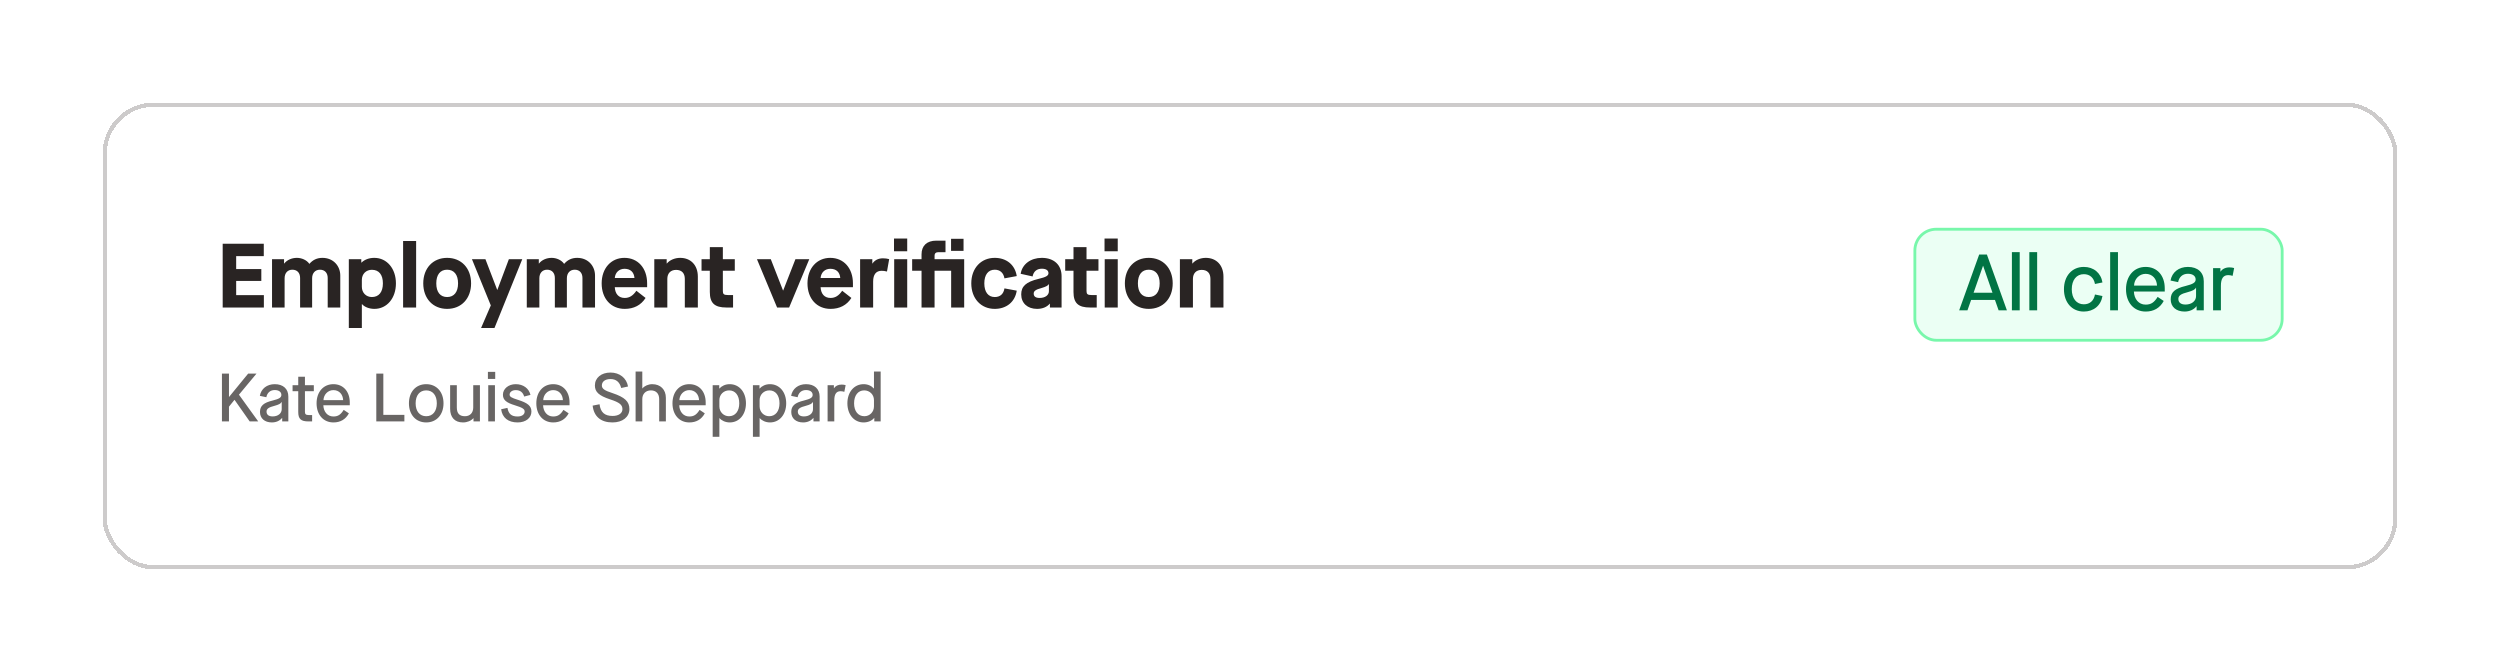
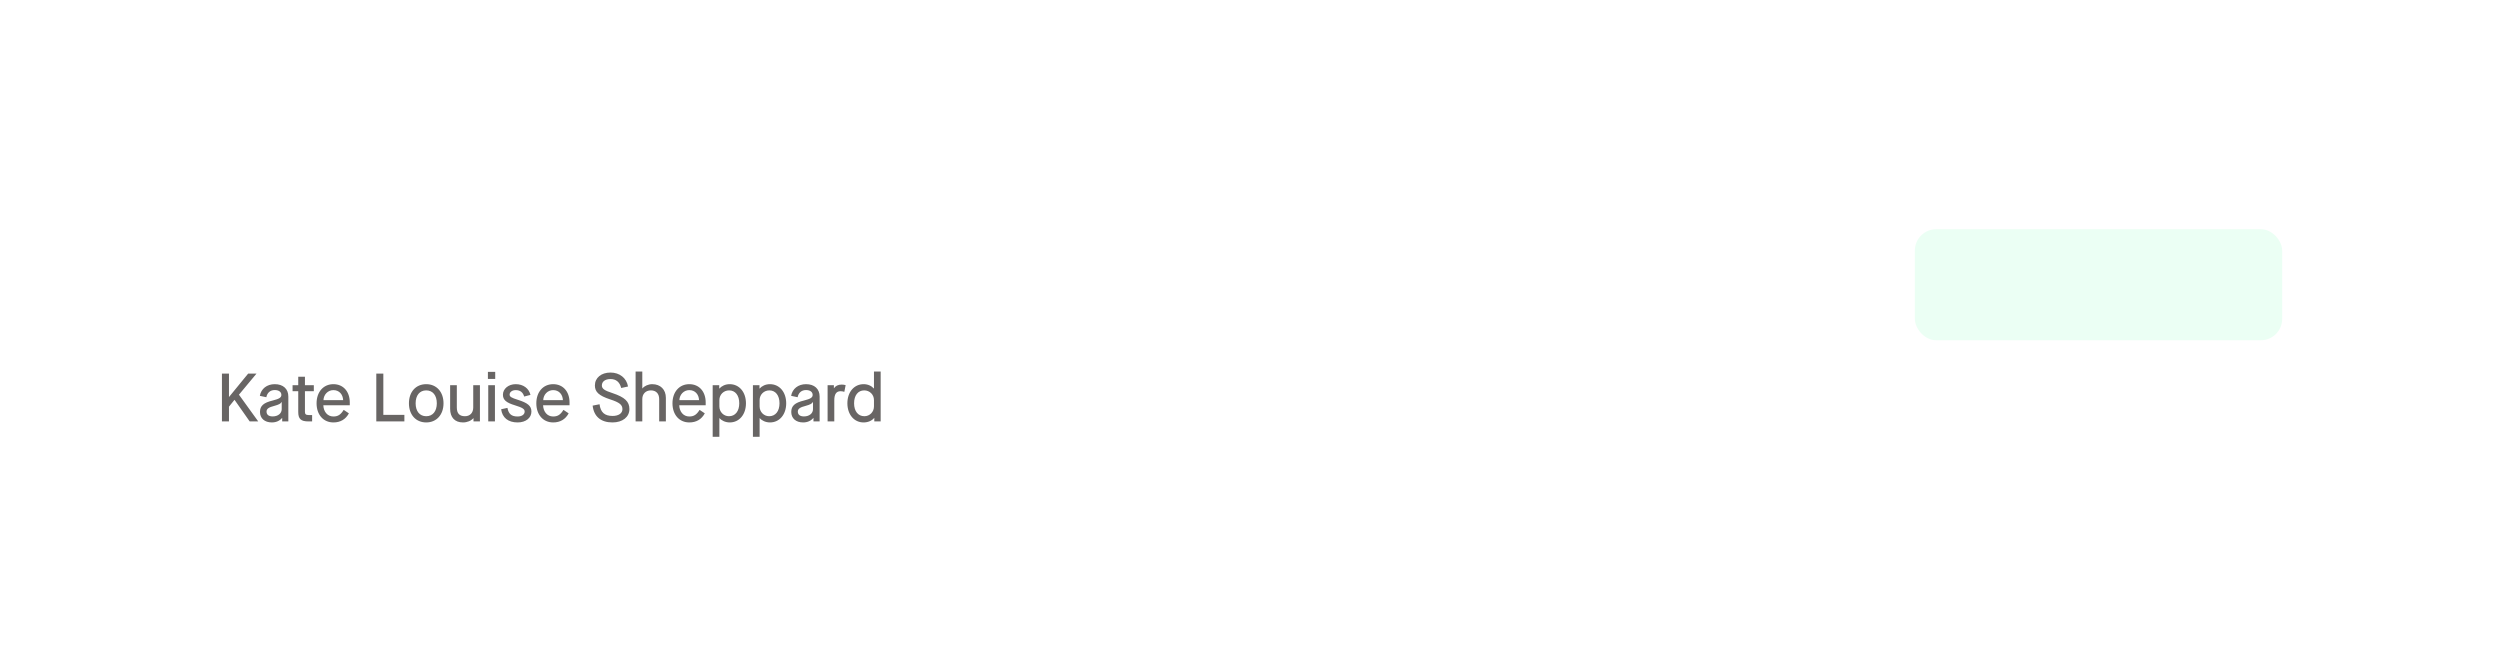
<svg xmlns="http://www.w3.org/2000/svg" width="878" height="236" viewBox="0 0 878 236" fill="none">
  <g filter="url(#filter0_d_700_15116)">
    <rect x="36" y="12" width="806" height="164" rx="18" fill="white" shape-rendering="crispEdges" />
-     <rect x="36.75" y="12.75" width="804.5" height="162.5" rx="17.25" stroke="#CDCBCB" stroke-width="1.5" shape-rendering="crispEdges" />
-     <path d="M92.672 84H78.208V61.6H92.64V65.952H82.944V70.496H91.776V74.656H82.944V79.648H92.672V84ZM99.954 84H95.537V67.04H99.761V68.544H99.826C100.786 67.296 102.482 66.56 104.274 66.56C105.906 66.56 107.698 67.296 108.626 68.64H108.69C109.81 67.328 111.282 66.56 113.234 66.56C117.074 66.56 119.506 69.408 119.506 72.768V84H115.09V73.632C115.09 71.776 114.002 70.72 112.37 70.72C110.706 70.72 109.618 71.904 109.618 73.728V84H105.394V73.632C105.394 71.776 104.306 70.72 102.674 70.72C101.01 70.72 99.954 71.904 99.954 73.728V84ZM127.082 91.2H122.506V67.04H126.89V68.224H126.954C128.042 67.168 129.61 66.56 131.466 66.56C135.882 66.56 139.05 70.336 139.05 75.52C139.05 80.736 135.882 84.48 131.498 84.48C129.706 84.48 128.042 83.84 127.146 82.816H127.082V91.2ZM130.602 80.32C133.066 80.32 134.474 78.56 134.474 75.52C134.474 72.48 133.098 70.752 130.602 70.752C128.554 70.752 127.082 72.224 127.082 74.304V76.736C127.082 78.784 128.554 80.32 130.602 80.32ZM146.145 84H141.569V60.64H146.145V84ZM157.031 84.48C152.071 84.48 148.647 80.864 148.647 75.52C148.647 70.176 152.071 66.56 157.031 66.56C162.023 66.56 165.447 70.176 165.447 75.52C165.447 80.864 162.023 84.48 157.031 84.48ZM157.031 80.32C159.463 80.32 160.871 78.56 160.871 75.52C160.871 72.48 159.463 70.72 157.031 70.72C154.599 70.72 153.223 72.48 153.223 75.52C153.223 78.56 154.599 80.32 157.031 80.32ZM173.654 91.2H168.95L172.374 83.264L165.75 67.04H170.486L174.614 77.792H174.678L178.71 67.04H183.414L173.654 91.2ZM189.422 84H185.006V67.04H189.23V68.544H189.294C190.254 67.296 191.95 66.56 193.742 66.56C195.374 66.56 197.166 67.296 198.094 68.64H198.158C199.278 67.328 200.75 66.56 202.702 66.56C206.542 66.56 208.974 69.408 208.974 72.768V84H204.558V73.632C204.558 71.776 203.47 70.72 201.838 70.72C200.174 70.72 199.086 71.904 199.086 73.728V84H194.862V73.632C194.862 71.776 193.774 70.72 192.142 70.72C190.478 70.72 189.422 71.904 189.422 73.728V84ZM219.399 84.48C214.599 84.48 211.303 80.896 211.303 75.52C211.303 70.24 214.599 66.56 219.303 66.56C224.039 66.56 227.271 70.176 227.271 75.52V76.864H215.911C216.039 79.264 217.319 80.64 219.399 80.64C221.063 80.64 222.311 79.84 223.495 78.112L226.727 80.64C225.095 83.2 222.599 84.48 219.399 84.48ZM215.911 73.632H222.823C222.663 71.584 221.415 70.4 219.335 70.4C217.447 70.4 216.071 71.68 215.911 73.632ZM234.364 84H229.788V67.04H234.14V68.544H234.204C235.196 67.328 236.988 66.56 238.876 66.56C242.588 66.56 245.083 69.12 245.083 73.152V84H240.508V73.952C240.508 71.936 239.42 70.784 237.436 70.784C235.516 70.784 234.364 72 234.364 73.952V84ZM258.059 67.04V71.072H253.867V78.24C253.867 79.296 254.251 79.616 255.595 79.616H257.451V84H255.147C250.955 84 249.291 82.464 249.291 78.528V71.072H246.379V67.04H249.291V62.784H253.867V67.04H258.059ZM277.14 84H272.916L265.844 67.04H270.708L274.996 78.016H275.06L279.348 67.04H284.212L277.14 84ZM291.68 84.48C286.88 84.48 283.584 80.896 283.584 75.52C283.584 70.24 286.88 66.56 291.584 66.56C296.32 66.56 299.552 70.176 299.552 75.52V76.864H288.192C288.32 79.264 289.6 80.64 291.68 80.64C293.344 80.64 294.592 79.84 295.776 78.112L299.008 80.64C297.376 83.2 294.88 84.48 291.68 84.48ZM288.192 73.632H295.104C294.944 71.584 293.696 70.4 291.616 70.4C289.728 70.4 288.352 71.68 288.192 73.632ZM306.645 84H302.069V67.04H306.357V68.544H306.421C307.157 67.424 308.405 66.72 310.069 66.72C310.901 66.72 311.605 66.816 312.277 67.008L311.509 71.36C310.773 71.168 310.229 71.104 309.621 71.104C307.669 71.104 306.645 72.416 306.645 74.88V84ZM318.614 64.256H313.974V59.776H318.614V64.256ZM318.614 84H314.038V67.04H318.614V84ZM334.012 59.872H338.396V64.096H334.012V59.872ZM328.22 67.04H338.62V84H334.044V71.072H328.22V84H323.644V71.072H320.348V67.04H323.644V65.312C323.644 62.304 325.5 60.512 328.86 60.512H332.06V64.576H329.468C328.635 64.576 328.22 64.992 328.22 65.76V67.04ZM349.34 84.48C344.54 84.48 341.116 80.864 341.116 75.52C341.116 70.176 344.54 66.56 349.34 66.56C353.468 66.56 356.476 68.992 357.083 72.96L352.764 73.76C352.412 71.744 351.164 70.72 349.34 70.72C347.068 70.72 345.692 72.48 345.692 75.52C345.692 78.56 347.068 80.32 349.34 80.32C351.228 80.32 352.444 79.296 352.764 77.28L357.083 78.08C356.476 82.048 353.468 84.48 349.34 84.48ZM364.219 84.48C360.859 84.48 358.651 82.464 358.651 79.392C358.651 76.544 360.347 75.008 364.699 73.952C367.387 73.312 368.219 72.832 368.219 71.936C368.219 70.944 367.355 70.368 365.883 70.368C364.123 70.368 362.971 71.36 362.651 73.088L358.459 72.16C358.971 68.8 361.979 66.56 365.883 66.56C370.139 66.56 372.827 69.024 372.827 72.992V84H368.731V82.656H368.667C367.675 83.84 366.107 84.48 364.219 84.48ZM365.115 80.64C367.035 80.64 368.379 79.68 368.379 78.272V75.808H368.315C368.027 76.32 367.323 76.704 365.787 77.152C363.739 77.696 363.035 78.208 363.035 79.104C363.035 80.128 363.739 80.64 365.115 80.64ZM385.778 67.04V71.072H381.586V78.24C381.586 79.296 381.97 79.616 383.314 79.616H385.17V84H382.866C378.674 84 377.01 82.464 377.01 78.528V71.072H374.098V67.04H377.01V62.784H381.586V67.04H385.778ZM392.551 64.256H387.911V59.776H392.551V64.256ZM392.551 84H387.975V67.04H392.551V84ZM403.437 84.48C398.477 84.48 395.053 80.864 395.053 75.52C395.053 70.176 398.477 66.56 403.437 66.56C408.429 66.56 411.853 70.176 411.853 75.52C411.853 80.864 408.429 84.48 403.437 84.48ZM403.437 80.32C405.869 80.32 407.277 78.56 407.277 75.52C407.277 72.48 405.869 70.72 403.437 70.72C401.005 70.72 399.629 72.48 399.629 75.52C399.629 78.56 401.005 80.32 403.437 80.32ZM418.957 84H414.381V67.04H418.733V68.544H418.797C419.789 67.328 421.581 66.56 423.469 66.56C427.181 66.56 429.677 69.12 429.677 73.152V84H425.101V73.952C425.101 71.936 424.013 70.784 422.029 70.784C420.109 70.784 418.957 72 418.957 73.952V84Z" fill="#292423" />
    <rect x="672.5" y="56.5" width="129" height="39" rx="7.5" fill="#EBFFF4" />
-     <rect x="672.5" y="56.5" width="129" height="39" rx="7.5" stroke="#78F7AB" />
-     <path d="M704.828 85H701.916L700.628 81.332H692.256L690.968 85H688.056L695.084 65.4H697.8L704.828 85ZM696.428 69.376L693.124 78.812H699.76L696.484 69.376H696.428ZM709.323 85H706.579V64.56H709.323V85ZM715.448 85H712.704V64.56H715.448V85ZM731.831 85.42C727.715 85.42 724.859 82.256 724.859 77.58C724.859 72.904 727.715 69.74 731.831 69.74C735.275 69.74 737.851 71.84 738.383 75.2L735.751 75.732C735.359 73.52 733.903 72.288 731.831 72.288C729.283 72.288 727.603 74.332 727.603 77.58C727.603 80.828 729.283 82.872 731.831 82.872C733.931 82.872 735.359 81.64 735.751 79.428L738.383 79.96C737.851 83.32 735.275 85.42 731.831 85.42ZM743.831 85H741.087V64.56H743.831V85ZM753.568 85.42C749.424 85.42 746.652 82.256 746.652 77.58C746.652 72.932 749.452 69.74 753.54 69.74C757.6 69.74 760.26 72.764 760.26 77.244V78.392H749.424C749.508 80.968 751.076 82.984 753.54 82.984C755.416 82.984 756.536 82.256 757.768 80.268L759.896 81.696C758.58 84.16 756.396 85.42 753.568 85.42ZM749.48 76.292H757.544C757.432 73.912 755.92 72.176 753.54 72.176C751.272 72.176 749.536 74.052 749.48 76.292ZM767.221 85.42C764.253 85.42 762.349 83.74 762.349 81.136C762.349 78.644 763.805 77.328 767.585 76.432C770.273 75.76 771.113 75.2 771.113 74.136C771.113 72.932 770.077 72.148 768.397 72.148C766.577 72.148 765.317 73.24 764.953 75.088L762.293 74.528C762.797 71.616 765.205 69.74 768.397 69.74C771.841 69.74 773.969 71.672 773.969 74.808V85H771.449V83.572H771.393C770.469 84.748 768.957 85.42 767.221 85.42ZM767.557 82.956C769.713 82.956 771.253 81.724 771.253 79.988V77.048H771.197C770.917 77.692 770.049 78.14 768.285 78.616C765.933 79.204 765.037 79.848 765.037 80.968C765.037 82.256 765.933 82.956 767.557 82.956ZM779.979 85H777.235V70.16H779.811V71.392H779.867C780.455 70.468 781.575 69.908 782.975 69.908C783.591 69.908 784.095 69.992 784.627 70.132L784.095 72.876C783.507 72.708 783.059 72.624 782.555 72.624C780.847 72.624 779.979 73.772 779.979 76.376V85Z" fill="#017444" />
    <path d="M80.416 124H77.944V107.2H80.416V115.384H80.464L87.16 107.2H90.088L83.92 114.616L90.688 124H87.688L82.384 116.44H82.336L80.416 118.816V124ZM95.481 124.36C92.937 124.36 91.305 122.92 91.305 120.688C91.305 118.552 92.553 117.424 95.793 116.656C98.097 116.08 98.817 115.6 98.817 114.688C98.817 113.656 97.929 112.984 96.489 112.984C94.929 112.984 93.849 113.92 93.537 115.504L91.257 115.024C91.689 112.528 93.753 110.92 96.489 110.92C99.441 110.92 101.265 112.576 101.265 115.264V124H99.105V122.776H99.057C98.265 123.784 96.969 124.36 95.481 124.36ZM95.769 122.248C97.617 122.248 98.937 121.192 98.937 119.704V117.184H98.889C98.649 117.736 97.905 118.12 96.393 118.528C94.377 119.032 93.609 119.584 93.609 120.544C93.609 121.648 94.377 122.248 95.769 122.248ZM110.215 111.28V113.392H107.095V120.64C107.095 121.456 107.407 121.768 108.463 121.768H109.615V124H108.271C105.679 124 104.743 123.112 104.743 120.688V113.392H102.751V111.28H104.743V108.304H107.095V111.28H110.215ZM117.107 124.36C113.555 124.36 111.179 121.648 111.179 117.64C111.179 113.656 113.579 110.92 117.083 110.92C120.563 110.92 122.843 113.512 122.843 117.352V118.336H113.555C113.627 120.544 114.971 122.272 117.083 122.272C118.691 122.272 119.651 121.648 120.707 119.944L122.531 121.168C121.403 123.28 119.531 124.36 117.107 124.36ZM113.603 116.536H120.515C120.419 114.496 119.123 113.008 117.083 113.008C115.139 113.008 113.651 114.616 113.603 116.536ZM142.019 124H132.155V107.2H134.627V121.696H142.019V124ZM149.689 124.36C146.041 124.36 143.617 121.648 143.617 117.64C143.617 113.632 146.041 110.92 149.689 110.92C153.313 110.92 155.761 113.632 155.761 117.64C155.761 121.648 153.313 124.36 149.689 124.36ZM149.689 122.176C151.993 122.176 153.409 120.424 153.409 117.64C153.409 114.856 151.993 113.104 149.689 113.104C147.385 113.104 145.969 114.856 145.969 117.64C145.969 120.424 147.385 122.176 149.689 122.176ZM162.598 124.36C159.742 124.36 158.086 122.608 158.086 119.56V111.28H160.438V119.128C160.438 121.192 161.374 122.176 163.294 122.176C165.07 122.176 166.198 120.976 166.198 119.128V111.28H168.55V124H166.294V122.872H166.246C165.454 123.784 164.086 124.36 162.598 124.36ZM173.92 109.072H171.352V106.6H173.92V109.072ZM173.824 124H171.472V111.28H173.824V124ZM181.786 124.36C178.45 124.36 176.386 122.68 176.002 119.728L178.21 119.248C178.618 121.384 179.626 122.272 181.786 122.272C183.298 122.272 184.258 121.552 184.258 120.544C184.258 119.656 183.538 119.176 180.898 118.36C177.802 117.424 176.626 116.464 176.626 114.616C176.626 112.552 178.57 110.92 181.114 110.92C183.778 110.92 185.77 112.408 186.298 114.688L184.09 115.264C183.658 113.776 182.674 113.008 181.114 113.008C179.842 113.008 178.978 113.728 178.978 114.568C178.978 115.336 179.578 115.696 181.882 116.416C185.29 117.496 186.634 118.528 186.634 120.544C186.634 122.776 184.666 124.36 181.786 124.36ZM194.287 124.36C190.735 124.36 188.359 121.648 188.359 117.64C188.359 113.656 190.759 110.92 194.263 110.92C197.743 110.92 200.023 113.512 200.023 117.352V118.336H190.735C190.807 120.544 192.151 122.272 194.263 122.272C195.871 122.272 196.831 121.648 197.887 119.944L199.711 121.168C198.583 123.28 196.711 124.36 194.287 124.36ZM190.783 116.536H197.695C197.599 114.496 196.303 113.008 194.263 113.008C192.319 113.008 190.831 114.616 190.783 116.536ZM215.095 124.36C211.015 124.36 208.567 122.272 208.135 118.456L210.559 117.976C210.919 120.808 212.335 122.08 215.143 122.08C217.255 122.08 218.599 121.144 218.599 119.704C218.599 118.168 217.567 117.328 214.303 116.272C210.295 114.952 208.927 113.632 208.927 111.376C208.927 108.688 211.159 106.84 214.399 106.84C217.615 106.84 220.039 108.76 220.567 111.736L218.167 112.264C217.639 110.176 216.367 109.12 214.399 109.12C212.551 109.12 211.375 110.008 211.375 111.376C211.375 112.504 212.263 113.152 215.119 114.064C219.439 115.504 221.047 117.04 221.047 119.656C221.047 122.464 218.647 124.36 215.095 124.36ZM225.574 124H223.222V106.48H225.574V112.408H225.622C226.342 111.52 227.71 110.92 229.054 110.92C231.958 110.92 233.854 112.816 233.854 115.72V124H231.502V116.152C231.502 114.256 230.422 113.104 228.598 113.104C226.774 113.104 225.574 114.328 225.574 116.152V124ZM242.1 124.36C238.548 124.36 236.172 121.648 236.172 117.64C236.172 113.656 238.572 110.92 242.076 110.92C245.556 110.92 247.836 113.512 247.836 117.352V118.336H238.548C238.62 120.544 239.964 122.272 242.076 122.272C243.684 122.272 244.644 121.648 245.7 119.944L247.523 121.168C246.396 123.28 244.524 124.36 242.1 124.36ZM238.596 116.536H245.508C245.412 114.496 244.116 113.008 242.076 113.008C240.132 113.008 238.644 114.616 238.596 116.536ZM252.644 129.4H250.292V111.28H252.596V112.456H252.644C253.46 111.544 254.756 110.92 256.268 110.92C259.604 110.92 261.98 113.68 261.98 117.64C261.98 121.6 259.604 124.36 256.292 124.36C254.804 124.36 253.436 123.736 252.692 122.848H252.644V129.4ZM256.004 122.176C258.212 122.176 259.628 120.424 259.628 117.64C259.628 114.856 258.236 113.104 256.076 113.104C254.132 113.104 252.644 114.592 252.644 116.512V118.744C252.644 120.664 254.132 122.176 256.004 122.176ZM266.777 129.4H264.425V111.28H266.729V112.456H266.777C267.593 111.544 268.889 110.92 270.401 110.92C273.737 110.92 276.113 113.68 276.113 117.64C276.113 121.6 273.737 124.36 270.425 124.36C268.937 124.36 267.569 123.736 266.825 122.848H266.777V129.4ZM270.137 122.176C272.345 122.176 273.761 120.424 273.761 117.64C273.761 114.856 272.369 113.104 270.209 113.104C268.265 113.104 266.777 114.592 266.777 116.512V118.744C266.777 120.664 268.265 122.176 270.137 122.176ZM282.067 124.36C279.523 124.36 277.891 122.92 277.891 120.688C277.891 118.552 279.139 117.424 282.379 116.656C284.683 116.08 285.403 115.6 285.403 114.688C285.403 113.656 284.515 112.984 283.075 112.984C281.515 112.984 280.435 113.92 280.123 115.504L277.843 115.024C278.275 112.528 280.339 110.92 283.075 110.92C286.027 110.92 287.851 112.576 287.851 115.264V124H285.691V122.776H285.643C284.851 123.784 283.555 124.36 282.067 124.36ZM282.355 122.248C284.203 122.248 285.523 121.192 285.523 119.704V117.184H285.475C285.235 117.736 284.491 118.12 282.979 118.528C280.963 119.032 280.195 119.584 280.195 120.544C280.195 121.648 280.963 122.248 282.355 122.248ZM293.004 124H290.652V111.28H292.86V112.336H292.908C293.412 111.544 294.372 111.064 295.572 111.064C296.1 111.064 296.532 111.136 296.988 111.256L296.532 113.608C296.028 113.464 295.644 113.392 295.212 113.392C293.748 113.392 293.004 114.376 293.004 116.608V124ZM303.289 124.36C299.977 124.36 297.601 121.6 297.601 117.64C297.601 113.68 299.977 110.92 303.313 110.92C304.801 110.92 306.073 111.52 306.889 112.432H306.937V106.48H309.289V124H307.057V122.776H307.009C306.217 123.76 304.849 124.36 303.289 124.36ZM303.577 122.176C305.449 122.176 306.937 120.664 306.937 118.744V116.512C306.937 114.592 305.449 113.104 303.505 113.104C301.345 113.104 299.953 114.856 299.953 117.64C299.953 120.424 301.369 122.176 303.577 122.176Z" fill="#686564" />
  </g>
  <defs>
    <filter id="filter0_d_700_15116" x="0" y="0" width="878" height="236" filterUnits="userSpaceOnUse" color-interpolation-filters="sRGB">
      <feFlood flood-opacity="0" result="BackgroundImageFix" />
      <feColorMatrix in="SourceAlpha" type="matrix" values="0 0 0 0 0 0 0 0 0 0 0 0 0 0 0 0 0 0 127 0" result="hardAlpha" />
      <feMorphology radius="12" operator="erode" in="SourceAlpha" result="effect1_dropShadow_700_15116" />
      <feOffset dy="24" />
      <feGaussianBlur stdDeviation="24" />
      <feComposite in2="hardAlpha" operator="out" />
      <feColorMatrix type="matrix" values="0 0 0 0 0 0 0 0 0 0 0 0 0 0 0 0 0 0 0.18 0" />
      <feBlend mode="normal" in2="BackgroundImageFix" result="effect1_dropShadow_700_15116" />
      <feBlend mode="normal" in="SourceGraphic" in2="effect1_dropShadow_700_15116" result="shape" />
    </filter>
  </defs>
</svg>